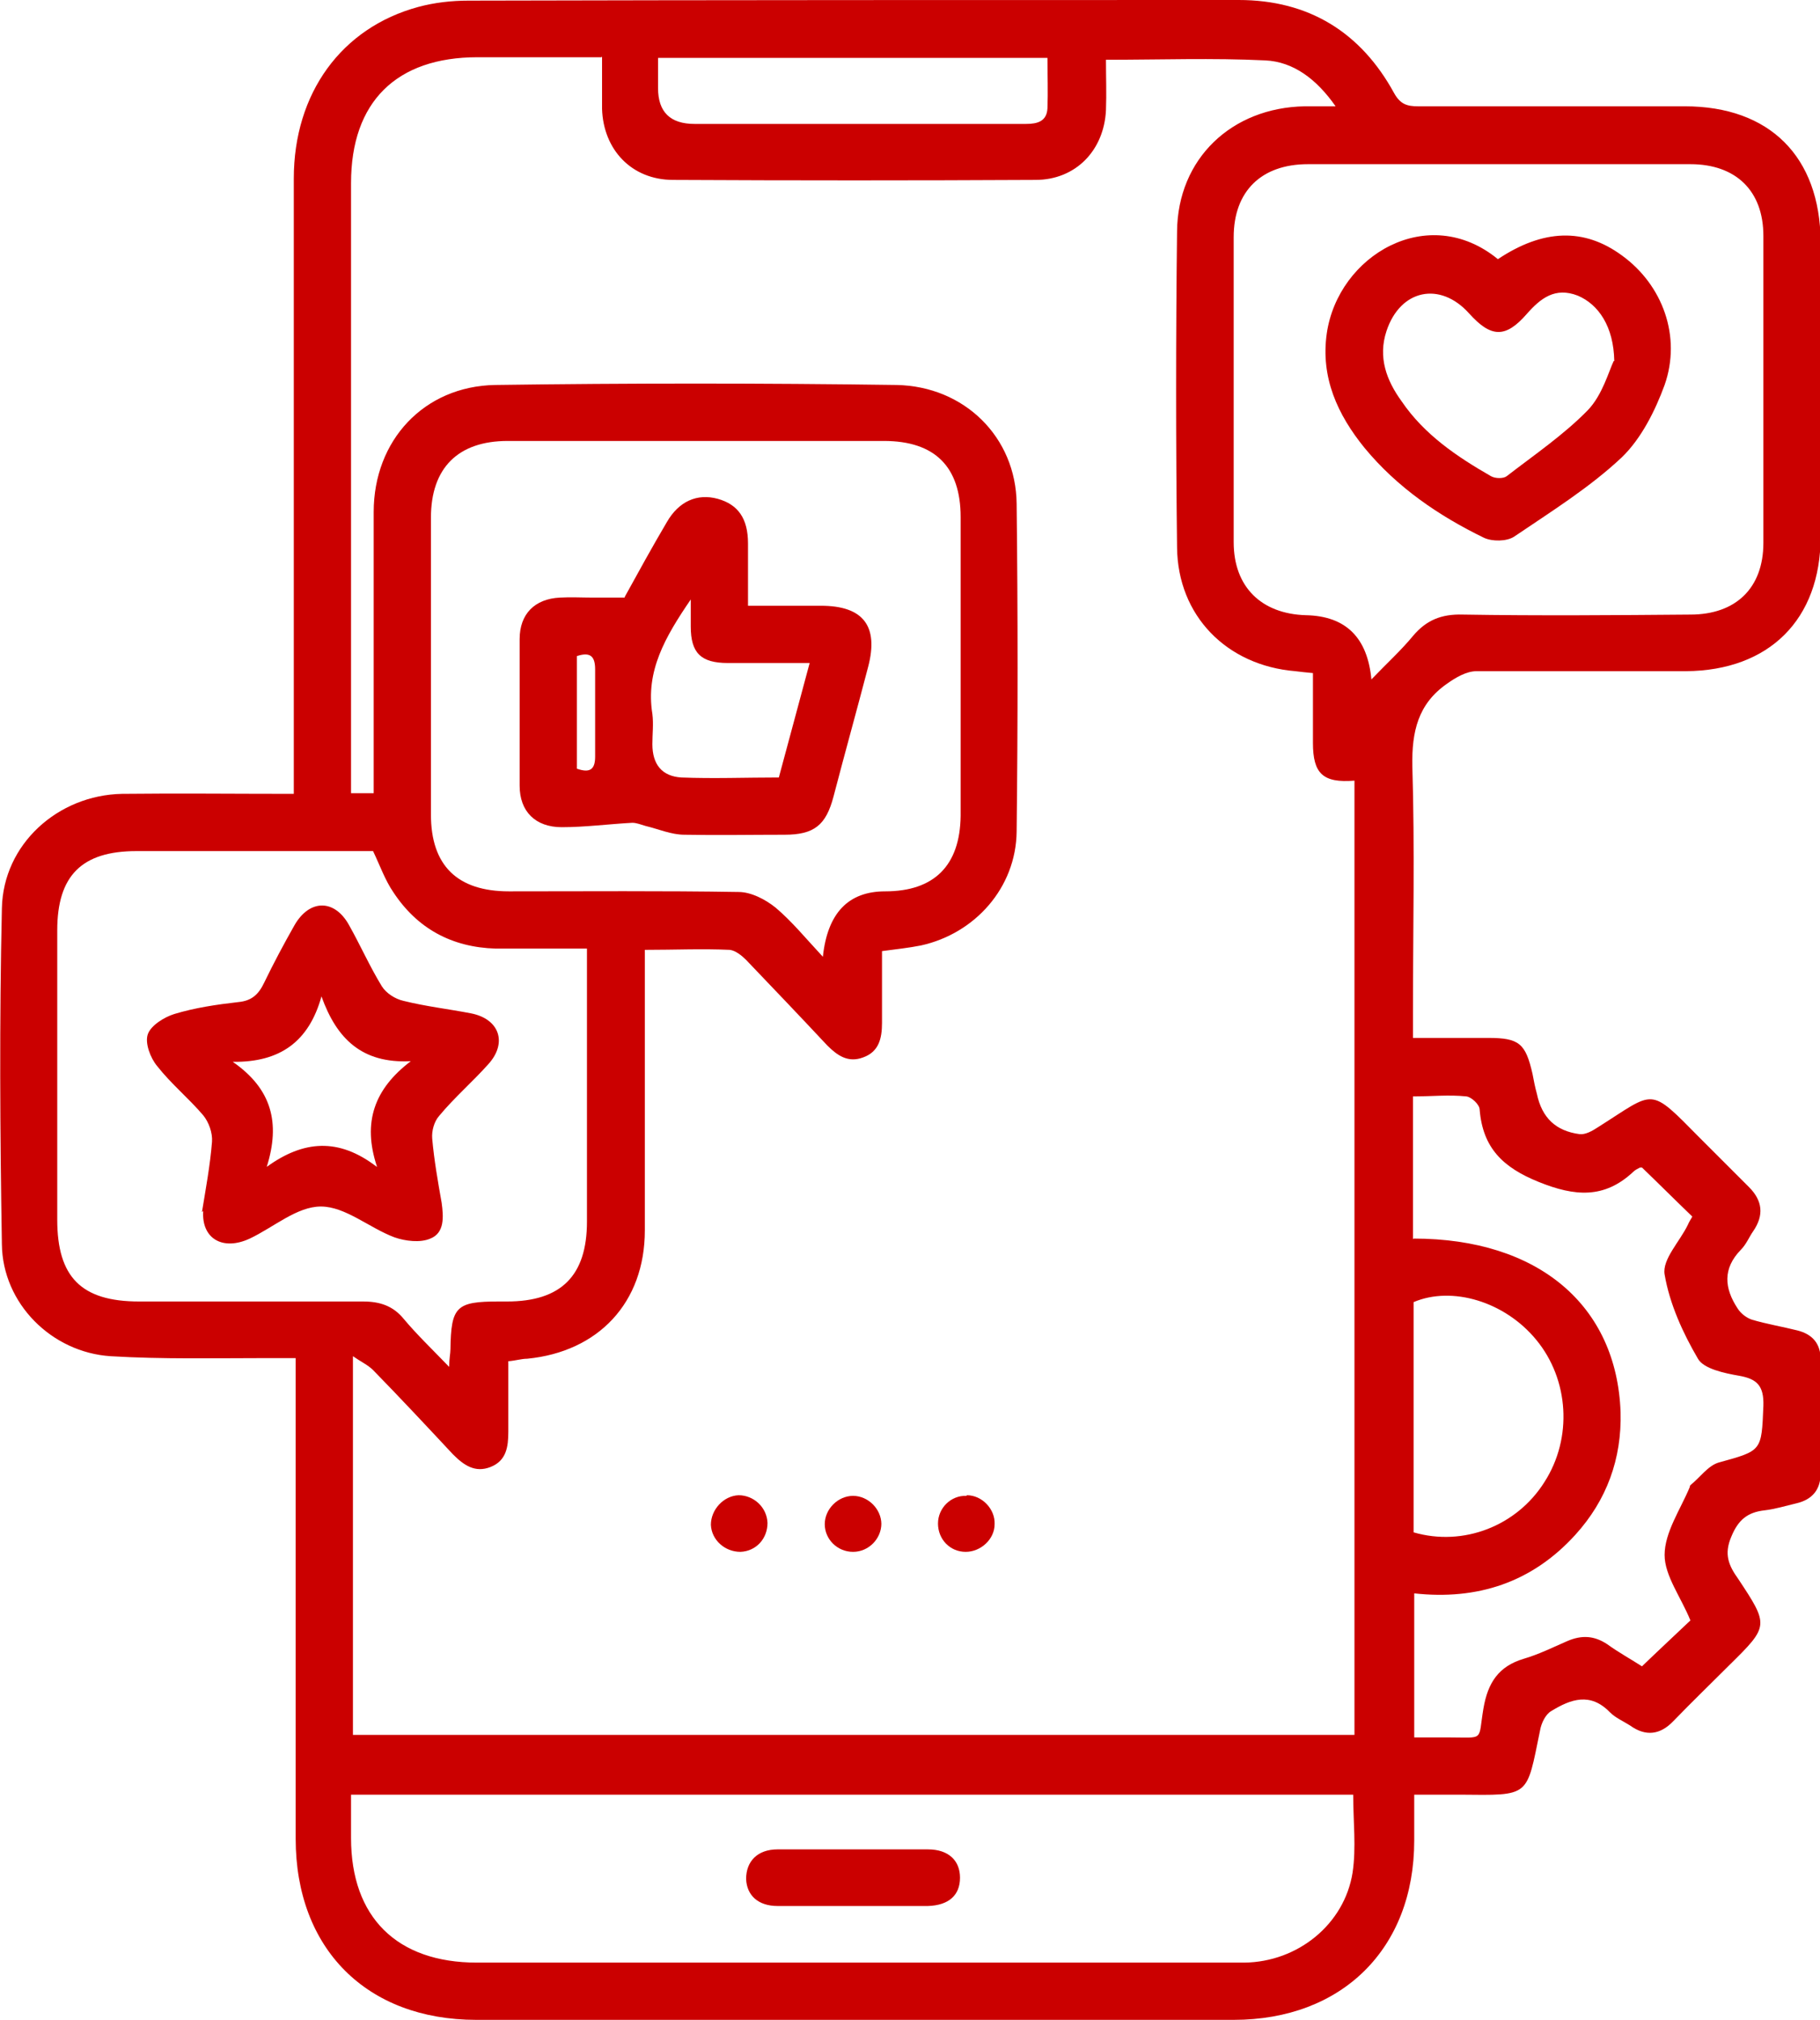
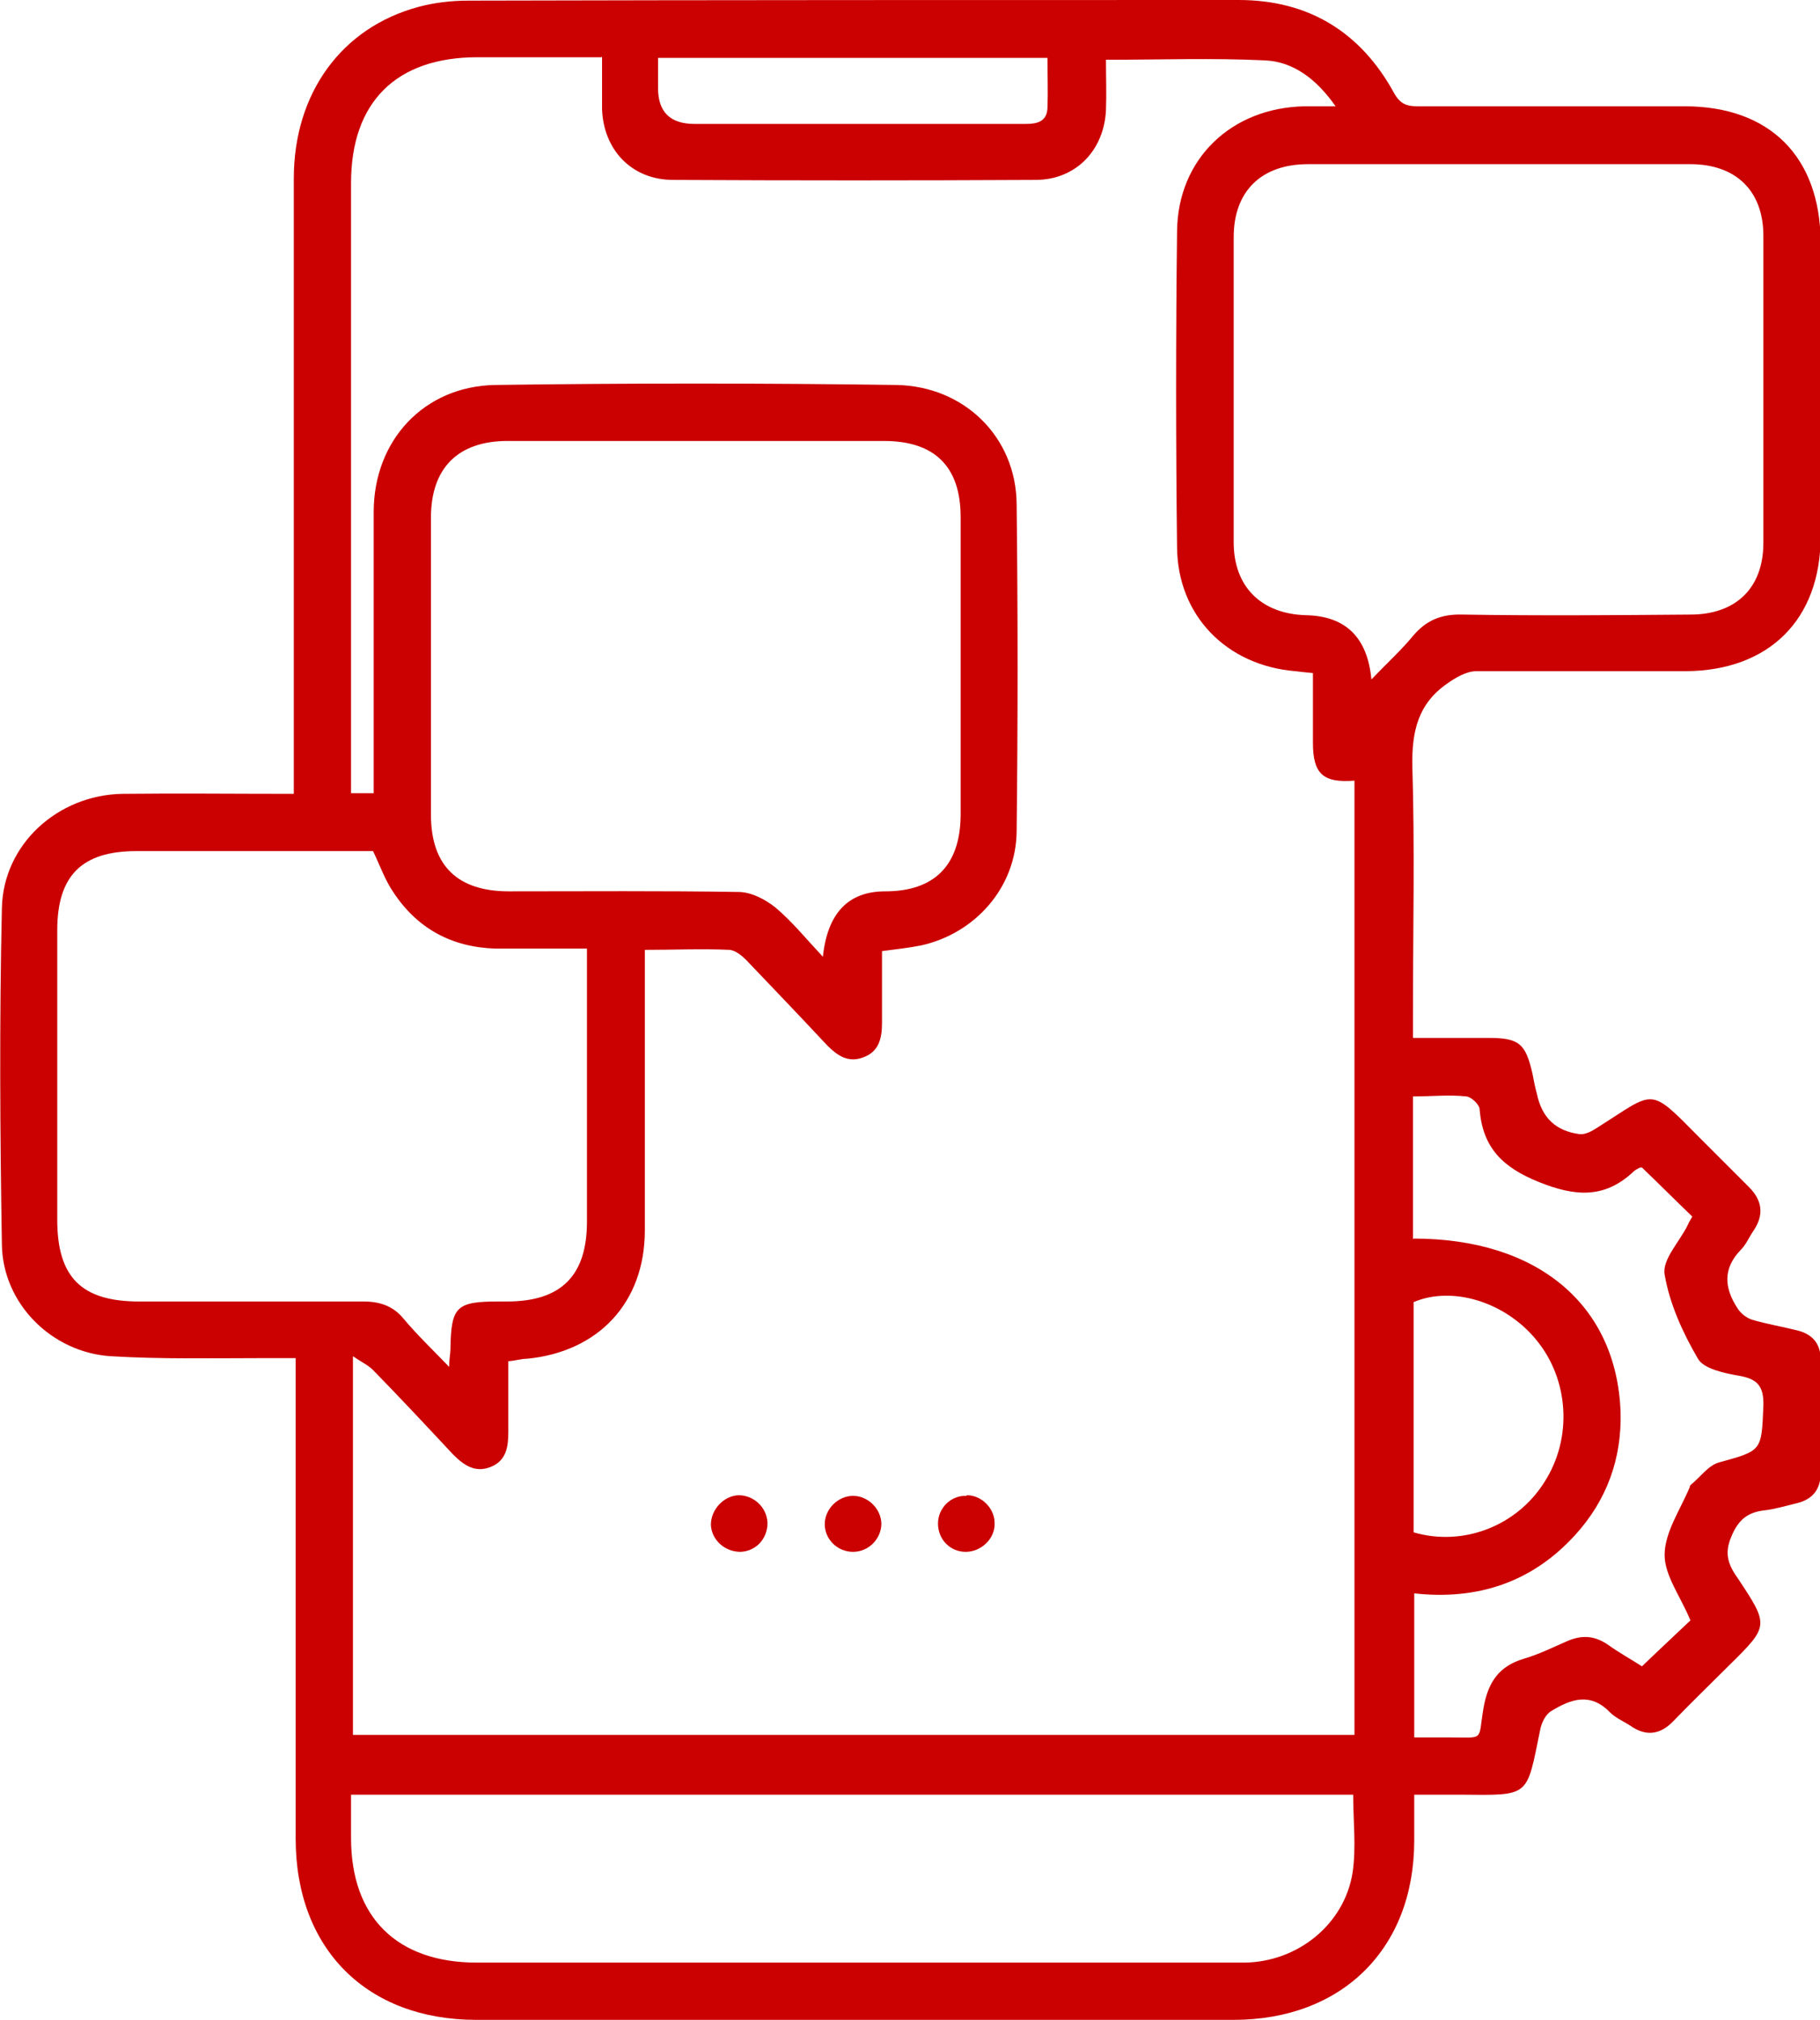
<svg xmlns="http://www.w3.org/2000/svg" version="1.1" viewBox="0 0 289.3 321.1">
  <g>
    <g id="Layer_1">
      <g>
        <path d="M46.7,215.9c-1.7,0-2.9,0-4.2,0-8.3,0-16.6.2-24.9-.3-9.4-.6-17.2-8.4-17.3-17.8-.3-17.8-.4-35.6,0-53.4.2-10.2,8.9-18,19.1-18.2,8.9-.1,17.9,0,27.3,0,0-1.6,0-2.9,0-4.3,0-31.2,0-62.3,0-93.5,0-13.6,7.6-24,19.8-27.3,2.6-.7,5.3-1,8-1C115.3,0,156.1,0,196.9,0c11.1,0,19.4,5.1,24.7,14.8,1,1.8,2.1,2.1,3.8,2.1,14.1,0,28.3,0,42.4,0,13.5,0,21.5,8,21.6,21.5,0,15.6,0,31.3,0,46.9,0,13.2-8.2,21.3-21.4,21.4-11.1,0-22.2,0-33.3,0-1.6,0-3.3,1-4.7,2-4.6,3.2-5.6,7.6-5.5,13.1.4,13,.1,26.1.1,39.1v4.1c4.1,0,8.1,0,12,0,4.9,0,5.9.9,7,5.7.2,1.1.4,2.1.7,3.2.8,3.8,3,5.9,6.8,6.4.9.1,2-.5,2.9-1.1,9.2-5.8,8-6.6,16.2,1.7,2.6,2.6,5.2,5.2,7.8,7.8,2.2,2.2,2.4,4.5.7,7-.7,1-1.1,2.1-2,3-2.9,3-2.6,6.1-.5,9.3.5.8,1.4,1.5,2.3,1.8,2.4.7,4.8,1.1,7.2,1.7,2.4.6,3.7,2.1,3.7,4.6,0,6,0,12.1,0,18.1,0,2.6-1.3,4.2-3.9,4.8-1.7.4-3.3.9-5,1.1-2.7.3-4.2,1.5-5.3,4.2-1.2,2.8-.4,4.6,1.1,6.7,4.9,7.4,4.9,7.5-1.4,13.7-3,3-6,5.9-8.9,8.9-2.1,2.2-4.4,2.5-6.9.7-1.1-.7-2.3-1.2-3.2-2.1-3.1-3.2-6.2-2.1-9.3-.2-.9.5-1.6,1.9-1.8,3.1-2.2,10.7-1.5,10.3-12.8,10.2-2.3,0-4.5,0-7.2,0,0,2.6,0,4.9,0,7.3,0,17.2-11.5,28.5-28.7,28.5-40.1,0-80.3,0-120.4,0-17.4,0-28.7-11.3-28.7-28.8,0-24.1,0-48.1,0-72.2,0-1.3,0-2.5,0-4.2ZM95.6,9.1c-6.8,0-13.3,0-19.7,0-12.9,0-20.1,7.1-20.1,20,0,31.2,0,62.3,0,93.5,0,1.1,0,2.3,0,3.5h3.6c0-1.3,0-2.5,0-3.6,0-13.7,0-27.4,0-41.1,0-11.4,8-20,19.3-20.2,21.2-.3,42.5-.3,63.8,0,10.8.2,19,8.3,19.1,18.9.2,17.4.2,34.7,0,52.1-.1,8.9-6.6,16.2-15.2,18.1-2,.4-4,.6-6.2.9,0,3.8,0,7.6,0,11.4,0,2.5-.5,4.6-3,5.5-2.4.9-4.1-.3-5.7-1.9-4.3-4.6-8.6-9.1-12.9-13.6-.7-.7-1.7-1.5-2.6-1.6-4.4-.2-8.8,0-13.5,0,0,1.5,0,2.6,0,3.8,0,13.6,0,27.2,0,40.8,0,11.5-7.4,19.3-18.7,20.4-.9,0-1.8.3-3,.4,0,3.9,0,7.5,0,11.2,0,2.4-.3,4.6-2.8,5.6-2.5,1-4.3-.3-6-2-4.2-4.5-8.4-9-12.7-13.4-.8-.8-1.9-1.3-3.2-2.2v60.2h159.2V124.1c-5,.4-6.6-1.1-6.6-6,0-3.6,0-7.3,0-11.1-1.1-.1-2-.2-2.8-.3-10.9-.9-18.7-8.8-18.8-19.7-.2-16.7-.2-33.4,0-50.2.1-11.6,8.7-19.7,20.3-19.9,1.5,0,2.9,0,4.9,0-3-4.3-6.7-7.1-11.2-7.3-8.3-.4-16.7-.1-25.3-.1,0,2.7.1,5.4,0,8-.3,6.4-4.8,11.1-11.2,11.1-19.2.1-38.4.1-57.6,0-6.6,0-11.1-4.8-11.3-11.3,0-2.6,0-5.2,0-8.3ZM218,108c2.5-2.6,4.7-4.6,6.6-6.9,2.1-2.5,4.5-3.5,7.9-3.4,12.1.2,24.2.1,36.2,0,7.2,0,11.6-4.2,11.6-11.4,0-16.3,0-32.6,0-48.8,0-7.2-4.4-11.4-11.6-11.4-20.3,0-40.5,0-60.8,0-7.4,0-11.8,4.3-11.8,11.6,0,16.2,0,32.3,0,48.5,0,7.1,4.4,11.4,11.5,11.6q9.5.2,10.4,10.3ZM55.8,285.2c0,2.5,0,4.7,0,7,0,12.6,7.3,19.8,20,19.8,31.1,0,62.1,0,93.2,0,9.6,0,19.2,0,28.8,0,8.5-.1,15.9-6.1,17.2-14.3.6-4,.1-8.1.1-12.4H55.8ZM130.8,152.1q1.1-10.4,9.9-10.4c7.8,0,11.9-4.1,12-12,0-15.8,0-31.7,0-47.5,0-8-4.1-12.1-12.2-12.1-19.9,0-39.9,0-59.8,0-7.9,0-12.2,4.3-12.2,12.2,0,15.7,0,31.5,0,47.2,0,8.1,4.2,12.2,12.4,12.2,12.2,0,24.4-.1,36.5.1,2,0,4.3,1.2,5.9,2.5,2.6,2.2,4.8,4.9,7.5,7.8ZM59.4,135.3c-12.5,0-25.1,0-37.7,0-8.7,0-12.6,3.9-12.6,12.6,0,15.3,0,30.6,0,46,0,9.1,3.8,13,13,13,11.9,0,23.7,0,35.6,0,2.7,0,4.8.7,6.5,2.8,2.1,2.5,4.5,4.8,7.2,7.6,0-1.4.2-2.1.2-2.8.1-6.8.9-7.6,7.7-7.6.4,0,.9,0,1.3,0,8.6,0,12.7-4.1,12.7-12.7,0-13.3,0-26.5,0-39.8,0-1.1,0-2.3,0-3.6-5.2,0-9.8,0-14.5,0-7-.2-12.5-3.2-16.3-9-1.3-1.9-2.1-4.2-3.2-6.5ZM224.7,196.9c19.8,0,32.3,10.6,32.9,27.6.2,7.4-2.2,14-7.2,19.5-6.9,7.6-15.6,10.4-25.6,9.3v22.9c2,0,3.7,0,5.4,0,5.9,0,4.7.7,5.6-4.6.7-4.1,2.4-6.7,6.4-7.9,2.4-.7,4.6-1.8,6.9-2.8,2.3-1,4.3-.9,6.4.5,1.8,1.3,3.8,2.4,5.5,3.5,2.8-2.7,5.5-5.2,7.7-7.3-1.5-3.7-4.1-7.1-4.1-10.4,0-3.6,2.5-7.2,4-10.8,0,0,0-.2.1-.3,1.5-1.2,2.8-3.1,4.5-3.6,6.9-1.9,6.8-1.8,7.1-9,.1-3.2-1-4.3-3.9-4.8-2.3-.4-5.6-1.1-6.5-2.7-2.4-4.1-4.5-8.7-5.3-13.4-.4-2.4,2.4-5.2,3.7-7.9.2-.5.5-.9.7-1.3-2.7-2.6-5.3-5.2-8-7.8,0,0-.1,0-.3,0-.4.2-.8.4-1.1.7-4.6,4.3-9.3,3.9-15,1.6-5.7-2.3-8.9-5.4-9.4-11.5,0-.8-1.3-2-2.1-2.1-2.8-.3-5.5,0-8.5,0v22.7ZM224.7,243.6c7.9,2.3,16.4-1,20.8-8,4.5-7,3.9-16.3-1.3-22.6-5-6.1-13.4-8.6-19.5-6v36.6ZM104.6,9.2c0,1.8,0,3.3,0,4.8q0,5.7,5.8,5.7c12.5,0,25,0,37.5,0,5.1,0,10.1,0,15.2,0,1.8,0,3.3-.4,3.4-2.5.1-2.6,0-5.3,0-8h-62Z" fill="#CB0000" />
-         <path d="M140.1,242.2c0,2.4-2,4.5-4.5,4.5-2.5,0-4.5-2-4.5-4.4,0-2.4,2.1-4.5,4.5-4.5,2.4,0,4.5,2.1,4.5,4.5Z" fill="#CB0000" />
+         <path d="M140.1,242.2c0,2.4-2,4.5-4.5,4.5-2.5,0-4.5-2-4.5-4.4,0-2.4,2.1-4.5,4.5-4.5,2.4,0,4.5,2.1,4.5,4.5" fill="#CB0000" />
        <path d="M117.7,246.7c-2.5,0-4.6-1.9-4.7-4.3,0-2.4,2-4.6,4.4-4.7,2.4,0,4.5,1.9,4.6,4.4,0,2.5-1.8,4.5-4.3,4.6Z" fill="#CB0000" />
        <path d="M153.7,237.7c2.4,0,4.5,2.2,4.4,4.6,0,2.4-2.2,4.4-4.6,4.4-2.5,0-4.4-2-4.4-4.5,0-2.5,2.1-4.5,4.5-4.4Z" fill="#CB0000" />
-         <path d="M238.1,41.2c7.2-4.8,13.7-5,19.7-.6,6.5,4.7,9.5,12.9,6.8,20.6-1.5,4.1-3.7,8.5-6.8,11.5-5.1,4.8-11.2,8.6-17.1,12.6-1.2.8-3.5.8-4.8.2-7.2-3.5-13.8-8-19-14.3-4.3-5.3-7-11.2-6-18.2,1.8-12.4,16.1-20.9,27.2-11.8ZM256.6,57.4c-.1-5.5-2.5-9-5.8-10.4-3.6-1.4-5.9.4-8.1,2.9-3.4,3.9-5.7,3.8-9.2-.1-4.6-5.1-10.9-3.8-13.1,2.8-1.4,4.2,0,7.9,2.4,11.2,3.6,5.3,8.8,8.8,14.2,11.9.7.4,2,.4,2.5,0,4.4-3.4,9.1-6.6,12.9-10.5,2.3-2.4,3.3-6.1,4.1-7.8Z" fill="#CB0000" />
-         <path d="M135.5,303c-4,0-8,0-11.9,0-3.1,0-4.9-1.7-5-4.3,0-2.8,1.8-4.7,5-4.7,8,0,15.9,0,23.9,0,3.3,0,5.1,1.8,5.1,4.5,0,2.8-1.8,4.4-5.1,4.5-4,0-8,0-11.9,0Z" fill="#CB0000" />
-         <path d="M99.3,94.9c2.2-4,4.4-8,6.7-11.9,1.9-3.3,4.8-4.6,8.1-3.7,3.2.9,4.8,3.1,4.8,7.1,0,3.1,0,6.2,0,9.9,4,0,7.8,0,11.6,0,6.7,0,9.2,3.2,7.5,9.7-1.8,6.9-3.7,13.7-5.5,20.6-1.2,4.6-3.1,6.1-7.8,6.1-5.3,0-10.6.1-15.9,0-2.1,0-4.1-.9-6.2-1.4-.7-.2-1.4-.5-2.1-.5-3.7.2-7.5.7-11.2.7-4.2,0-6.7-2.5-6.7-6.6,0-7.8,0-15.5,0-23.3,0-4,2.4-6.4,6.4-6.6,1.7-.1,3.5,0,5.2,0,1.6,0,3.2,0,5.1,0ZM128.7,105.4c-4.6,0-8.8,0-13,0-4.3,0-5.9-1.6-5.9-5.8,0-1.2,0-2.4,0-4.3-4.1,6-7.2,11.4-6.1,18.2.2,1.6,0,3.2,0,4.8,0,3.2,1.5,5.1,4.6,5.3,5.1.2,10.3,0,15.5,0,1.6-6,3.2-11.8,4.9-18.2ZM91.7,104.3v17.9c2,.7,2.9.2,2.9-1.9,0-4.6,0-9.3,0-13.9,0-2.1-.8-2.8-2.9-2.1Z" fill="#CB0000" />
-         <path d="M32.1,192.7c.6-3.7,1.3-7.4,1.6-11.2.1-1.4-.5-3.1-1.4-4.2-2.3-2.7-5.1-5-7.3-7.8-1.1-1.3-2-3.7-1.5-5.1.5-1.4,2.6-2.7,4.2-3.2,3.3-1,6.7-1.5,10.2-1.9,2.1-.2,3.2-1.2,4.1-3.1,1.5-3.1,3.1-6.1,4.8-9.1,2.4-4.2,6.4-4.2,8.7,0,1.8,3.2,3.3,6.6,5.2,9.7.7,1.1,2.1,2,3.4,2.3,3.6.9,7.2,1.3,10.8,2,4.5.9,5.8,4.7,2.7,8.1-2.5,2.8-5.4,5.3-7.8,8.2-.8.9-1.2,2.4-1.1,3.6.3,3.4.9,6.8,1.5,10.2.3,2.2.5,4.8-1.8,5.7-1.6.7-4,.4-5.7-.2-4-1.5-7.8-4.9-11.7-4.9-3.8,0-7.5,3.3-11.3,5.1-4.3,2-7.7,0-7.4-4.4ZM59.9,185.4c-2.3-7-.4-12.3,5.4-16.7-7.8.4-11.8-3.6-14.2-10.3-2,7.2-6.6,10.5-14.1,10.4,6.2,4.3,7.6,9.7,5.4,16.7,5.8-4.2,11.4-4.7,17.5,0Z" fill="#CB0000" />
      </g>
    </g>
  </g>
</svg>